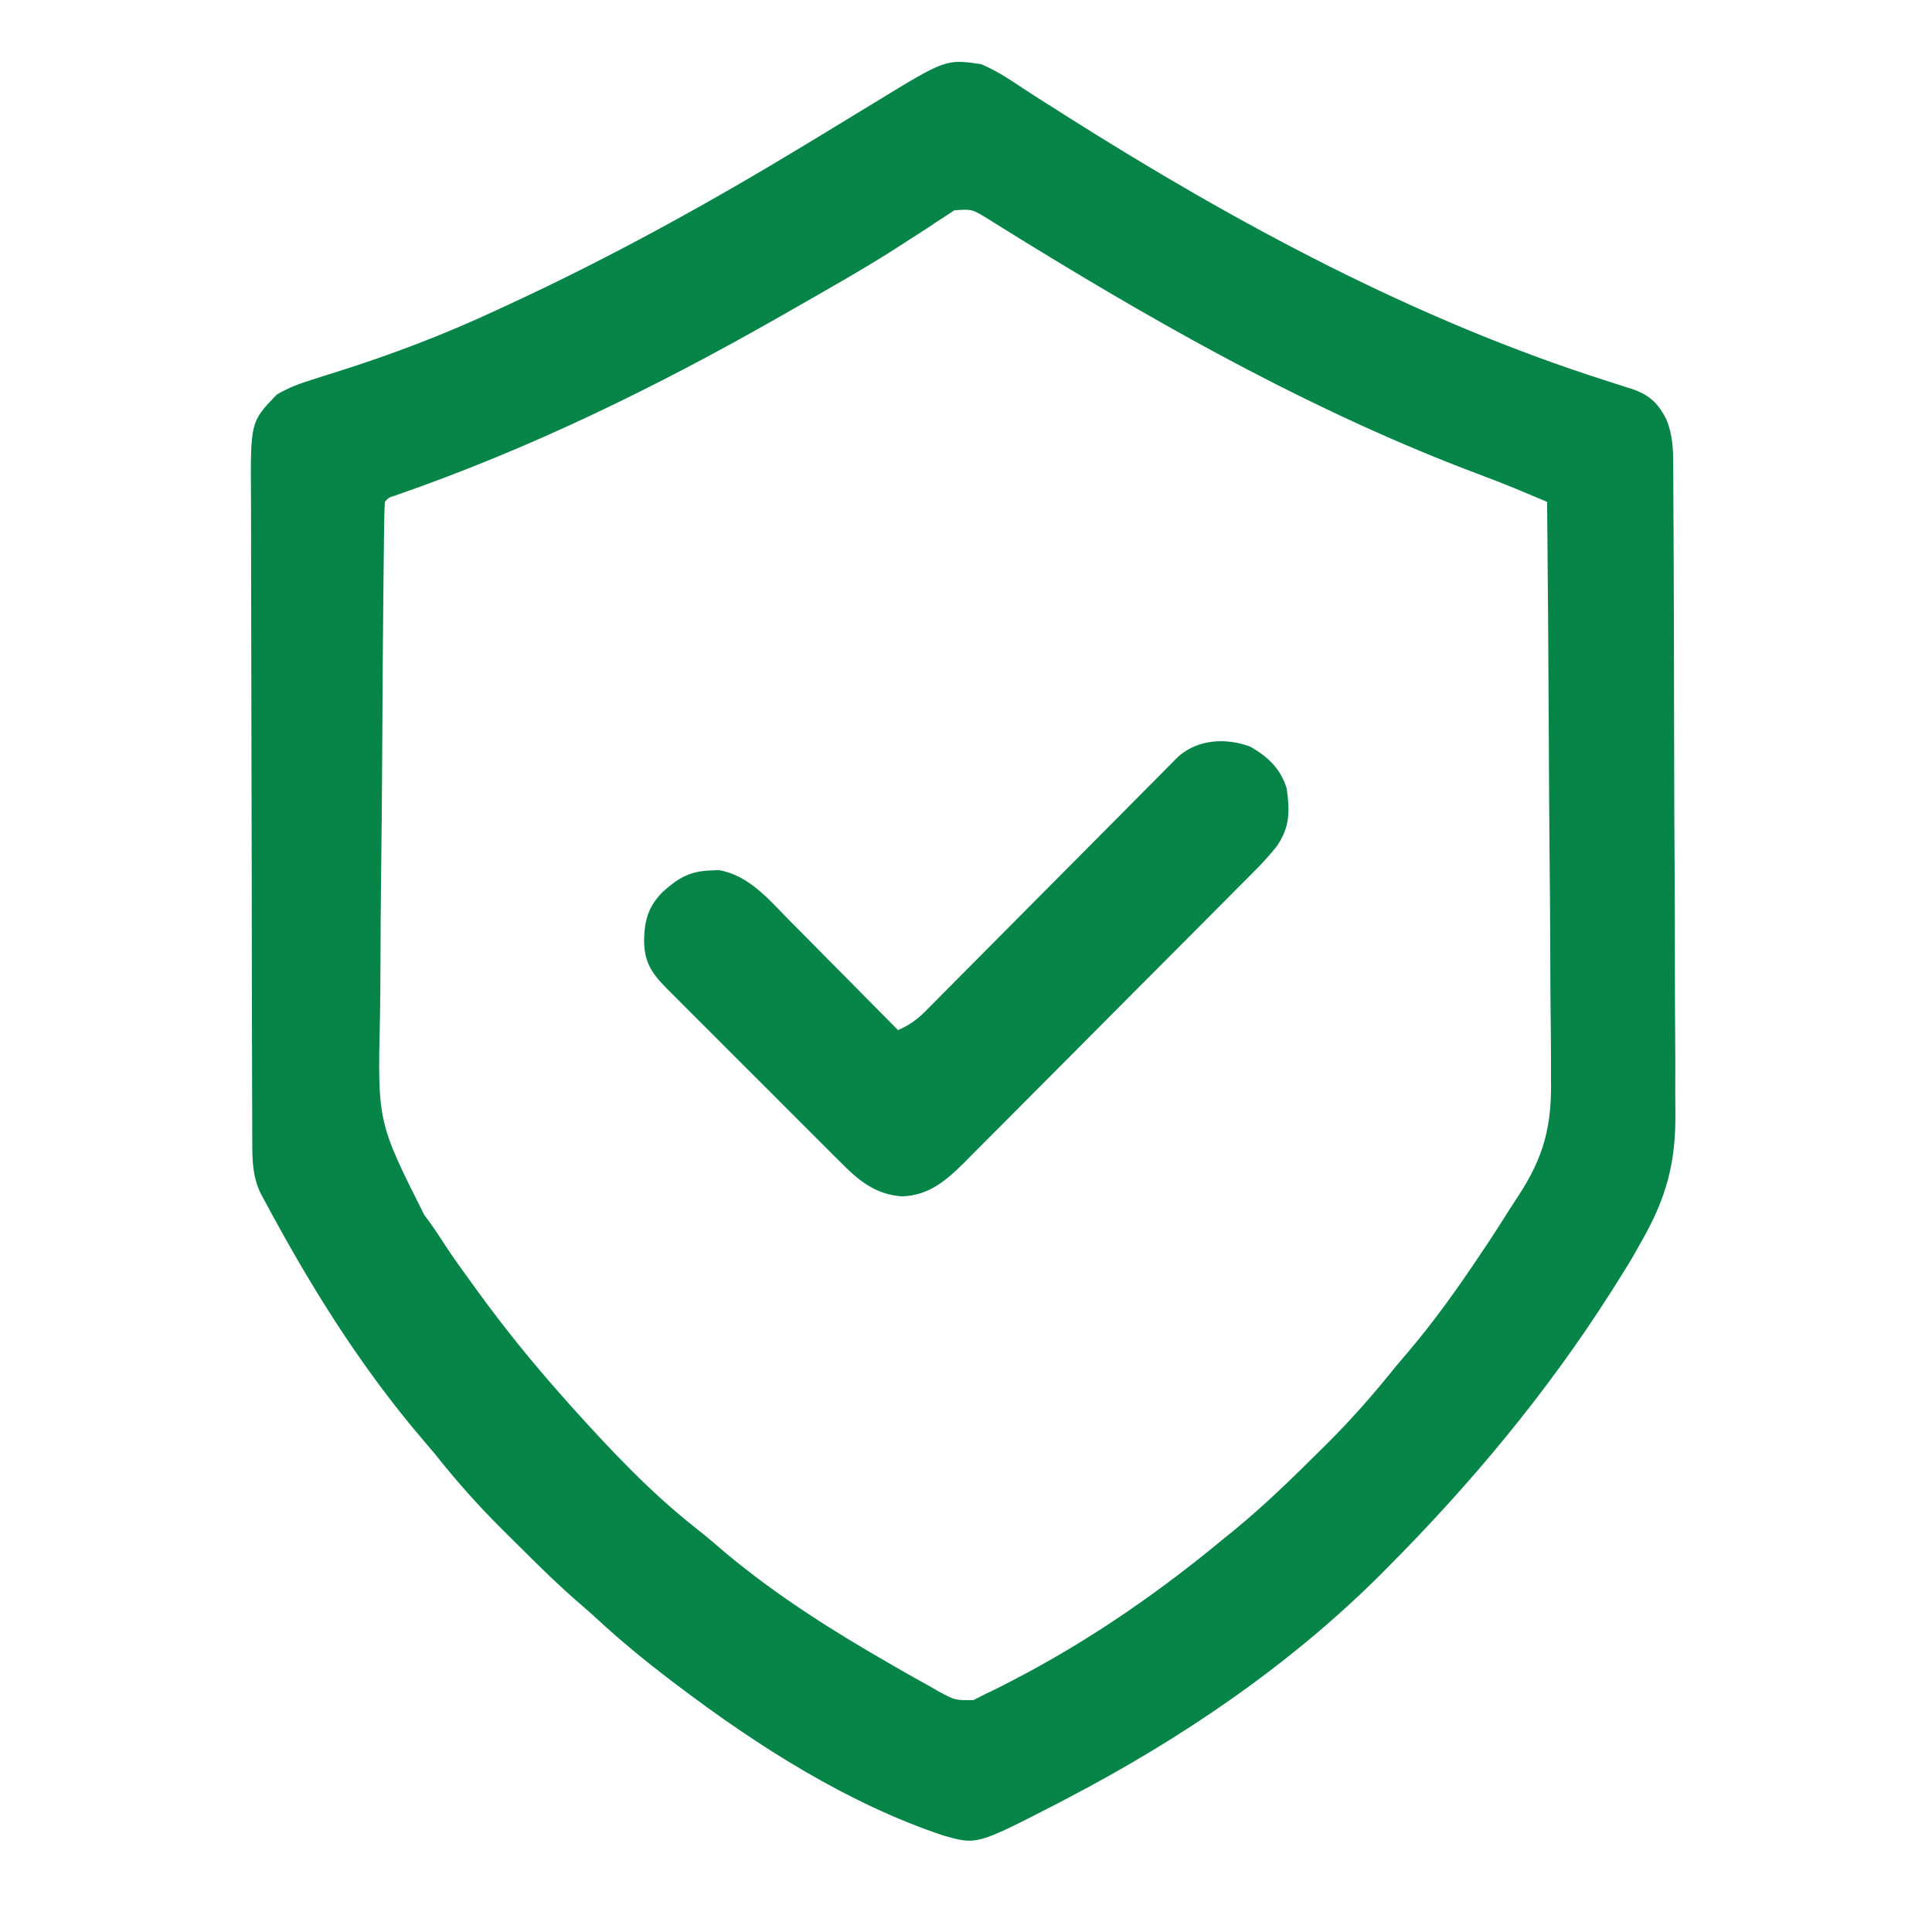
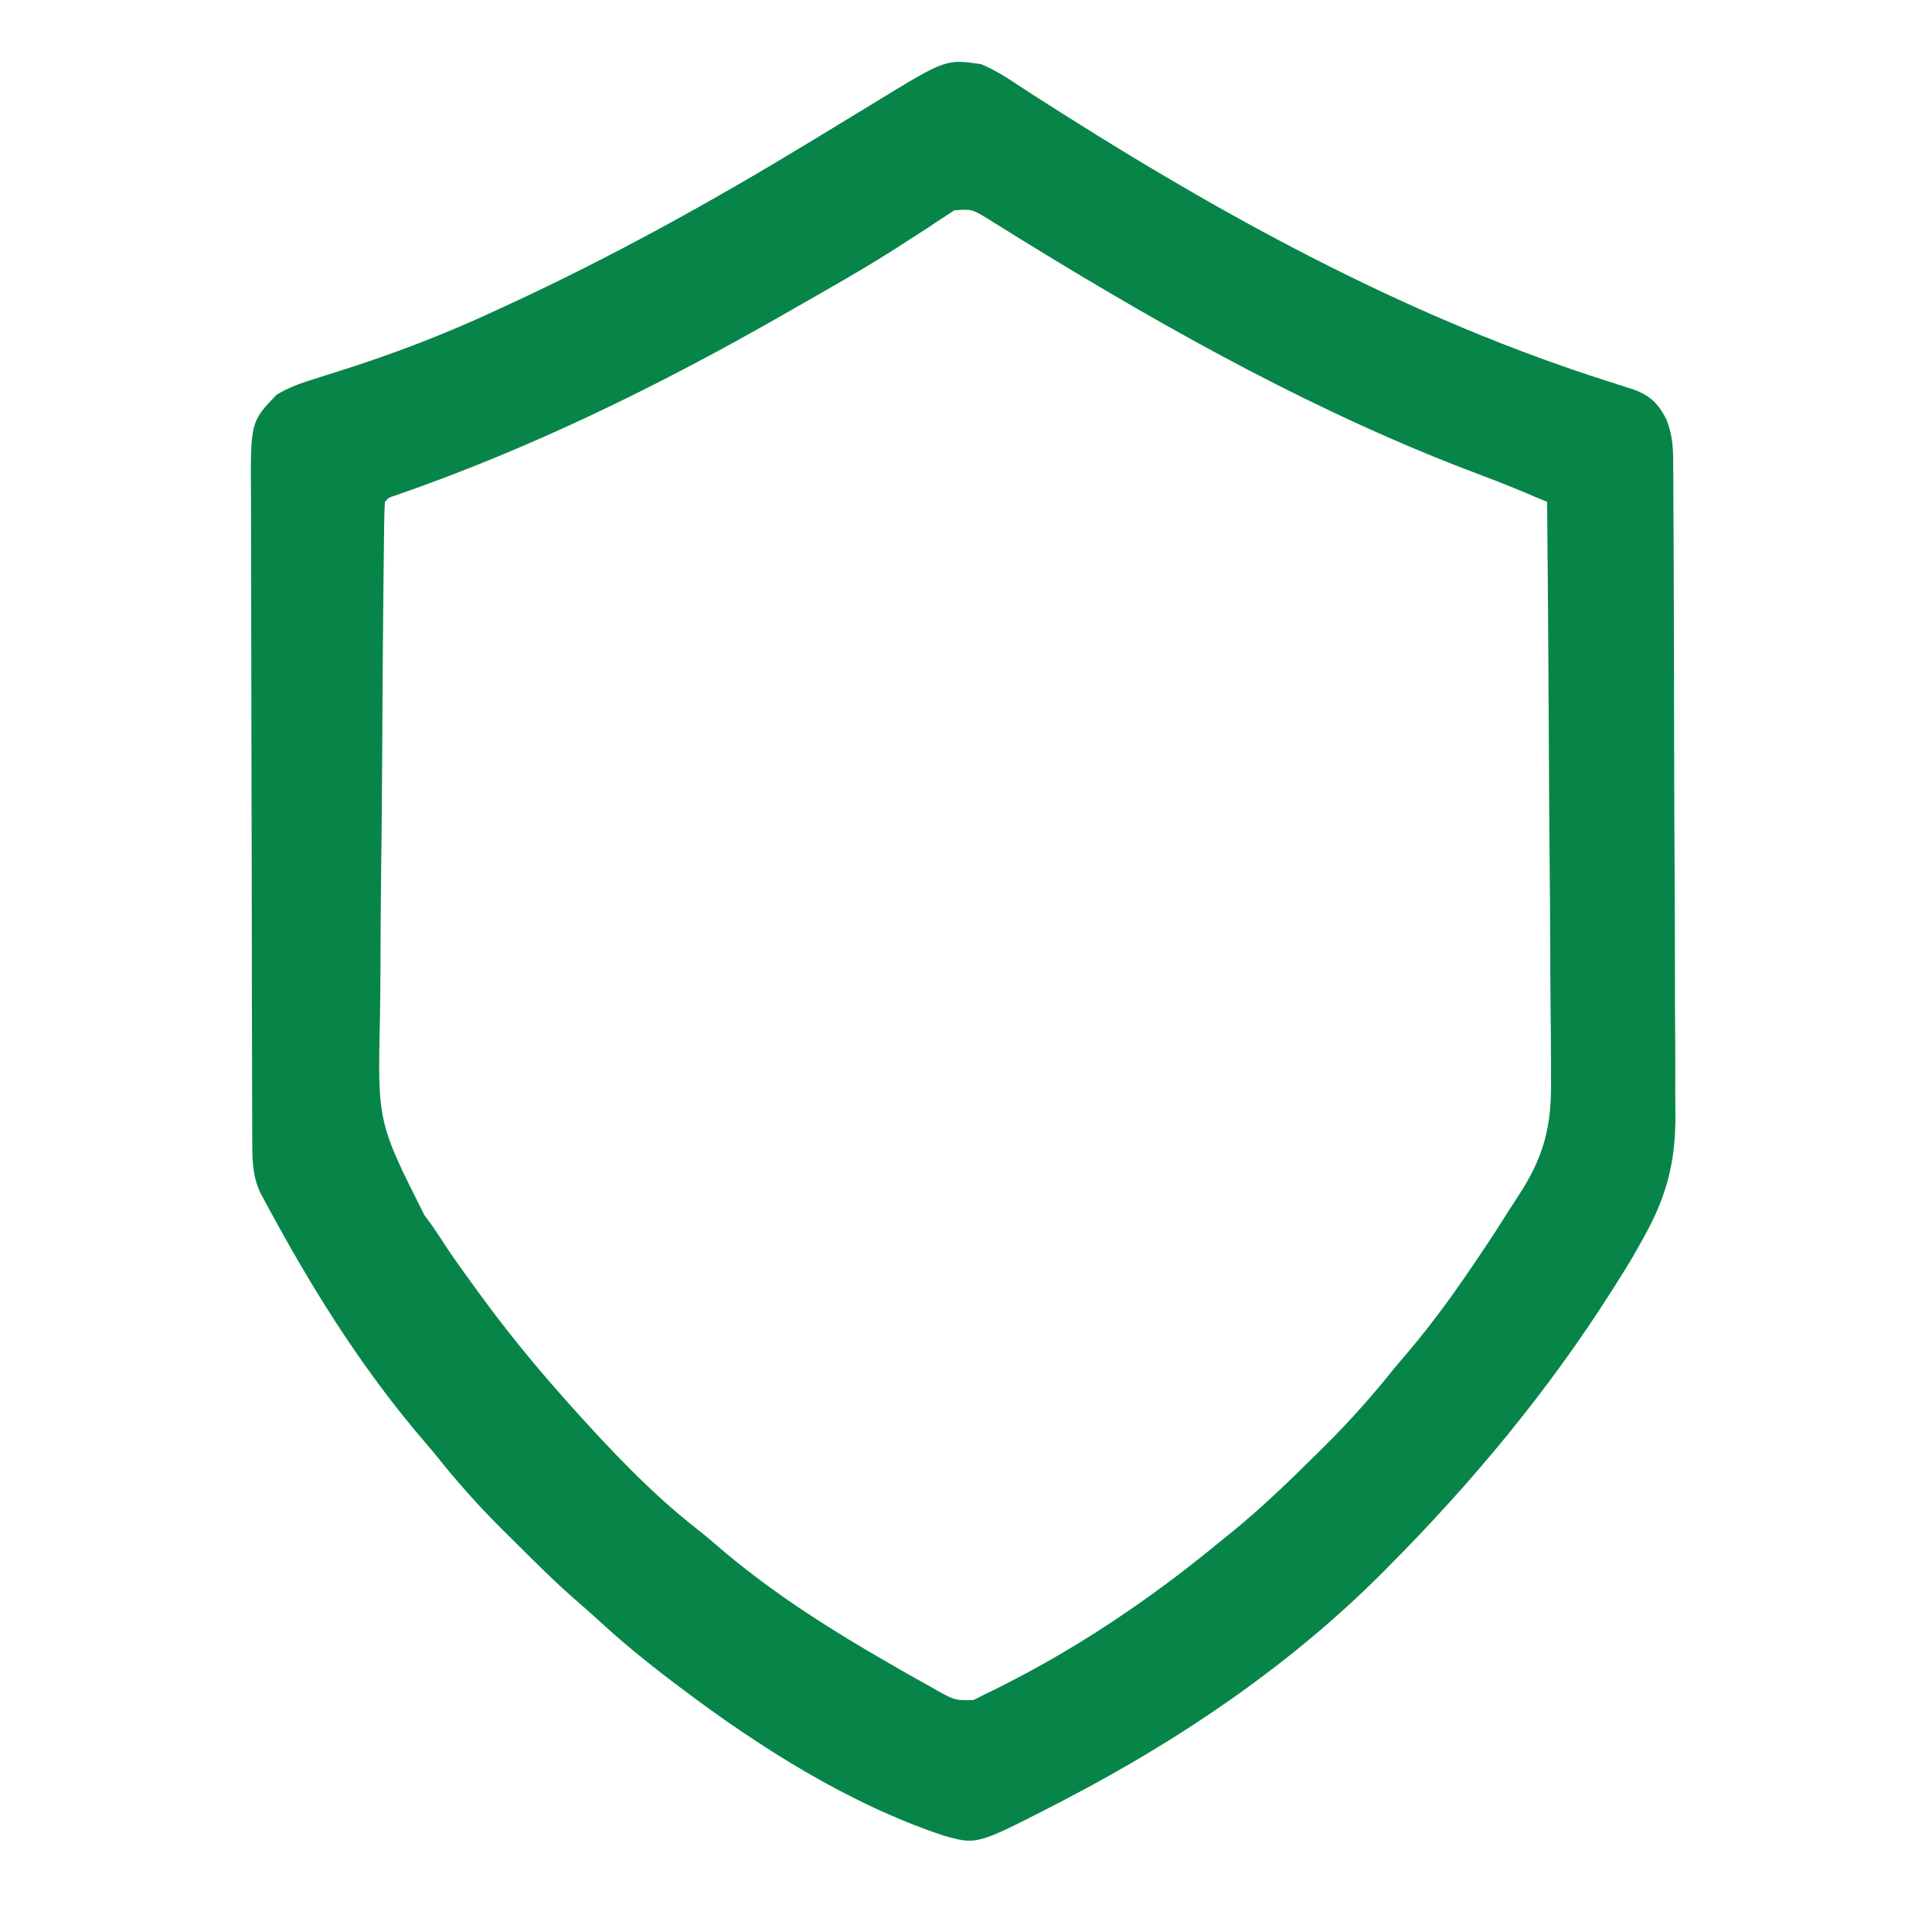
<svg xmlns="http://www.w3.org/2000/svg" width="512" height="512" viewBox="0 0 512 512" fill="none">
  <path d="M260 17C263.681 18.54 266.913 20.608 270.227 22.82C273.594 25.061 277.02 27.211 280.438 29.375C281.62 30.127 281.62 30.127 282.825 30.894C327.734 59.291 375.255 84.876 426 101C427.637 101.522 429.272 102.048 430.906 102.578C431.624 102.809 432.341 103.04 433.08 103.278C437.419 104.909 439.514 107.054 441.607 111.128C443.236 115.11 443.434 118.945 443.415 123.206C443.423 124.005 443.431 124.803 443.439 125.626C443.463 128.287 443.465 130.948 443.468 133.609C443.48 135.523 443.493 137.438 443.508 139.352C443.543 144.545 443.558 149.737 443.568 154.93C443.574 158.181 443.585 161.431 443.596 164.682C443.636 176.042 443.658 187.402 443.666 198.762C443.674 209.318 443.723 219.873 443.791 230.429C443.847 239.514 443.873 248.6 443.875 257.686C443.877 263.102 443.891 268.517 443.938 273.933C443.981 279.037 443.984 284.14 443.96 289.244C443.957 291.105 443.968 292.965 443.994 294.825C444.168 308.045 441.582 317.532 435 329C434.417 330.04 433.835 331.08 433.234 332.151C431.802 334.647 430.299 337.076 428.75 339.5C428.198 340.376 427.647 341.252 427.079 342.155C410.128 368.829 390.018 392.999 367.75 415.375C367.101 416.029 366.451 416.683 365.782 417.357C341.647 441.412 312.987 460.842 282.875 476.563C281.761 477.146 280.648 477.73 279.5 478.332C258.83 488.941 258.83 488.941 249.996 486.431C224.903 478.07 200.998 462.884 180 447C179.373 446.527 178.746 446.055 178.101 445.568C171.305 440.408 164.748 435.058 158.477 429.266C157.118 428.023 155.752 426.788 154.352 425.591C148.518 420.598 143.063 415.249 137.637 409.822C136.074 408.262 134.503 406.709 132.932 405.156C126.502 398.762 120.642 392.111 115 385C114.137 383.972 113.268 382.949 112.391 381.934C97.18 364.198 84.537 344.511 73.312 324.063C72.795 323.121 72.277 322.179 71.744 321.208C71.268 320.326 70.791 319.444 70.301 318.535C69.88 317.755 69.459 316.976 69.025 316.172C66.862 311.587 66.852 307.219 66.853 302.215C66.849 301.425 66.846 300.636 66.842 299.823C66.831 297.175 66.827 294.528 66.823 291.88C66.817 289.983 66.81 288.086 66.803 286.188C66.782 279.955 66.772 273.722 66.762 267.488C66.758 265.342 66.754 263.195 66.749 261.048C66.73 250.961 66.716 240.875 66.708 230.788C66.698 219.15 66.672 207.512 66.631 195.873C66.601 186.874 66.586 177.876 66.583 168.877C66.581 163.503 66.572 158.131 66.546 152.757C66.523 147.7 66.519 142.644 66.529 137.587C66.53 135.735 66.523 133.882 66.51 132.03C66.368 111.813 66.368 111.813 73.319 104.59C76.447 102.735 79.424 101.635 82.898 100.555C84.267 100.119 85.635 99.683 87.004 99.246C87.717 99.023 88.43 98.8 89.165 98.57C103.887 93.941 118.016 88.556 132 82C133.443 81.334 133.443 81.334 134.915 80.655C162.178 68.047 188.335 53.575 214 38C215.07 37.352 216.14 36.703 217.243 36.035C222.148 33.061 227.048 30.08 231.941 27.086C250.675 15.638 250.675 15.638 260 17ZM252.885 55.744C252.185 56.21 251.484 56.676 250.762 57.156C249.955 57.677 249.147 58.198 248.316 58.734C247.015 59.608 247.015 59.608 245.688 60.5C243.79 61.724 241.89 62.946 239.988 64.164C239.002 64.801 238.015 65.438 236.999 66.095C228.184 71.696 219.064 76.816 210 82C208.951 82.601 207.902 83.201 206.821 83.82C174.025 102.521 140.451 118.96 104.72 131.327C102.998 131.868 102.998 131.868 102 133C101.877 135.142 101.825 137.288 101.799 139.433C101.79 140.113 101.78 140.793 101.771 141.494C101.741 143.791 101.718 146.089 101.696 148.386C101.677 150.027 101.657 151.668 101.637 153.309C101.463 168.368 101.37 183.429 101.296 198.49C101.24 209.608 101.146 220.724 101 231.841C100.901 239.67 100.849 247.499 100.83 255.329C100.818 259.996 100.785 264.661 100.701 269.327C100.061 297.355 100.061 297.355 112.451 321.992C114.542 324.702 116.387 327.551 118.251 330.419C120.403 333.682 122.702 336.839 125 340C125.479 340.664 125.959 341.327 126.453 342.01C133.517 351.744 141.01 361.013 149 370C149.87 370.982 150.74 371.965 151.637 372.977C161.833 384.285 172.386 395.525 184.383 404.942C187.2 407.157 189.905 409.48 192.625 411.813C206.102 423.02 220.811 432.306 236 441C236.871 441.505 237.743 442.009 238.641 442.529C241.205 444.003 243.786 445.444 246.375 446.875C247.153 447.323 247.932 447.77 248.734 448.231C253.12 450.612 253.12 450.612 257.996 450.531C258.987 450.026 259.979 449.521 261 449C261.639 448.695 262.278 448.389 262.937 448.075C265.214 446.972 267.451 445.809 269.688 444.625C270.515 444.187 271.342 443.75 272.194 443.299C290.676 433.364 307.849 421.369 324 408C324.962 407.224 325.923 406.448 326.914 405.649C334.979 399.027 342.422 391.792 349.812 384.438C350.544 383.714 350.544 383.714 351.291 382.975C357.992 376.33 364.112 369.376 370 362C371.024 360.787 372.053 359.578 373.09 358.375C380.076 350.154 386.261 341.461 392.25 332.5C392.982 331.41 393.714 330.319 394.469 329.195C396.286 326.444 398.058 323.67 399.81 320.876C400.587 319.651 401.376 318.433 402.179 317.224C409.241 306.536 411.297 298.272 411.022 285.578C411.019 283.901 411.021 282.224 411.026 280.547C411.028 276.047 410.976 271.549 410.913 267.05C410.856 262.328 410.851 257.606 410.84 252.884C410.812 243.967 410.739 235.05 410.648 226.133C410.547 215.971 410.498 205.809 410.453 195.646C410.359 174.764 410.201 153.882 410 133C408.127 132.213 406.253 131.428 404.379 130.644C403.336 130.206 402.292 129.769 401.217 129.318C398.141 128.058 395.048 126.866 391.934 125.703C350.03 109.964 310.554 88.015 272.492 64.621C271.246 63.855 271.246 63.855 269.974 63.074C268.467 62.145 266.964 61.211 265.464 60.272C264.808 59.865 264.152 59.458 263.477 59.039C262.92 58.691 262.364 58.342 261.792 57.983C257.55 55.398 257.55 55.398 252.885 55.744Z" fill="#078549" />
-   <path d="M331.355 197.875C336.03 200.541 339.436 203.77 341 209C341.826 214.911 341.857 219.206 338.387 224.225C335.434 228.003 331.979 231.324 328.595 234.712C327.326 235.993 327.326 235.993 326.031 237.301C323.721 239.631 321.406 241.956 319.088 244.279C317.638 245.733 316.189 247.189 314.74 248.644C309.679 253.73 304.612 258.81 299.54 263.885C294.824 268.605 290.121 273.338 285.423 278.078C281.379 282.156 277.326 286.225 273.265 290.287C270.844 292.708 268.428 295.134 266.021 297.569C263.333 300.283 260.63 302.982 257.923 305.676C257.135 306.479 256.347 307.282 255.536 308.109C250.674 312.906 246.104 316.871 238.913 317.053C231.628 316.436 227.365 312.665 222.415 307.674C221.881 307.144 221.347 306.613 220.797 306.067C219.043 304.321 217.297 302.569 215.551 300.816C214.33 299.597 213.109 298.378 211.887 297.159C209.333 294.607 206.782 292.052 204.234 289.495C200.969 286.218 197.695 282.951 194.419 279.686C191.897 277.172 189.38 274.653 186.865 272.133C185.66 270.926 184.453 269.721 183.244 268.517C181.557 266.835 179.876 265.146 178.197 263.455C177.697 262.96 177.198 262.465 176.684 261.955C172.625 257.846 170.715 254.923 170.688 249.125C170.828 243.798 171.792 240.218 175.652 236.34C179.686 232.733 182.72 230.871 188.25 230.687C189.341 230.631 189.341 230.631 190.453 230.574C198.323 231.89 203.675 238.278 208.996 243.703C209.83 244.541 210.663 245.379 211.522 246.242C214.168 248.904 216.803 251.577 219.438 254.25C221.236 256.063 223.034 257.876 224.834 259.687C229.231 264.117 233.619 268.555 238 273C240.896 271.69 242.953 270.293 245.188 268.04C245.793 267.434 246.399 266.828 247.022 266.204C247.675 265.541 248.328 264.878 249 264.195C249.696 263.496 250.393 262.797 251.11 262.076C252.621 260.558 254.129 259.038 255.635 257.516C258.017 255.107 260.406 252.705 262.797 250.305C267.87 245.209 272.936 240.105 278 235C283.868 229.085 289.739 223.173 295.619 217.269C297.974 214.901 300.323 212.527 302.672 210.153C304.114 208.703 305.557 207.254 307 205.805C307.653 205.142 308.305 204.479 308.978 203.796C309.583 203.19 310.189 202.584 310.812 201.96C311.596 201.171 311.596 201.171 312.395 200.365C317.699 195.855 324.943 195.493 331.355 197.875Z" fill="#078549" />
</svg>